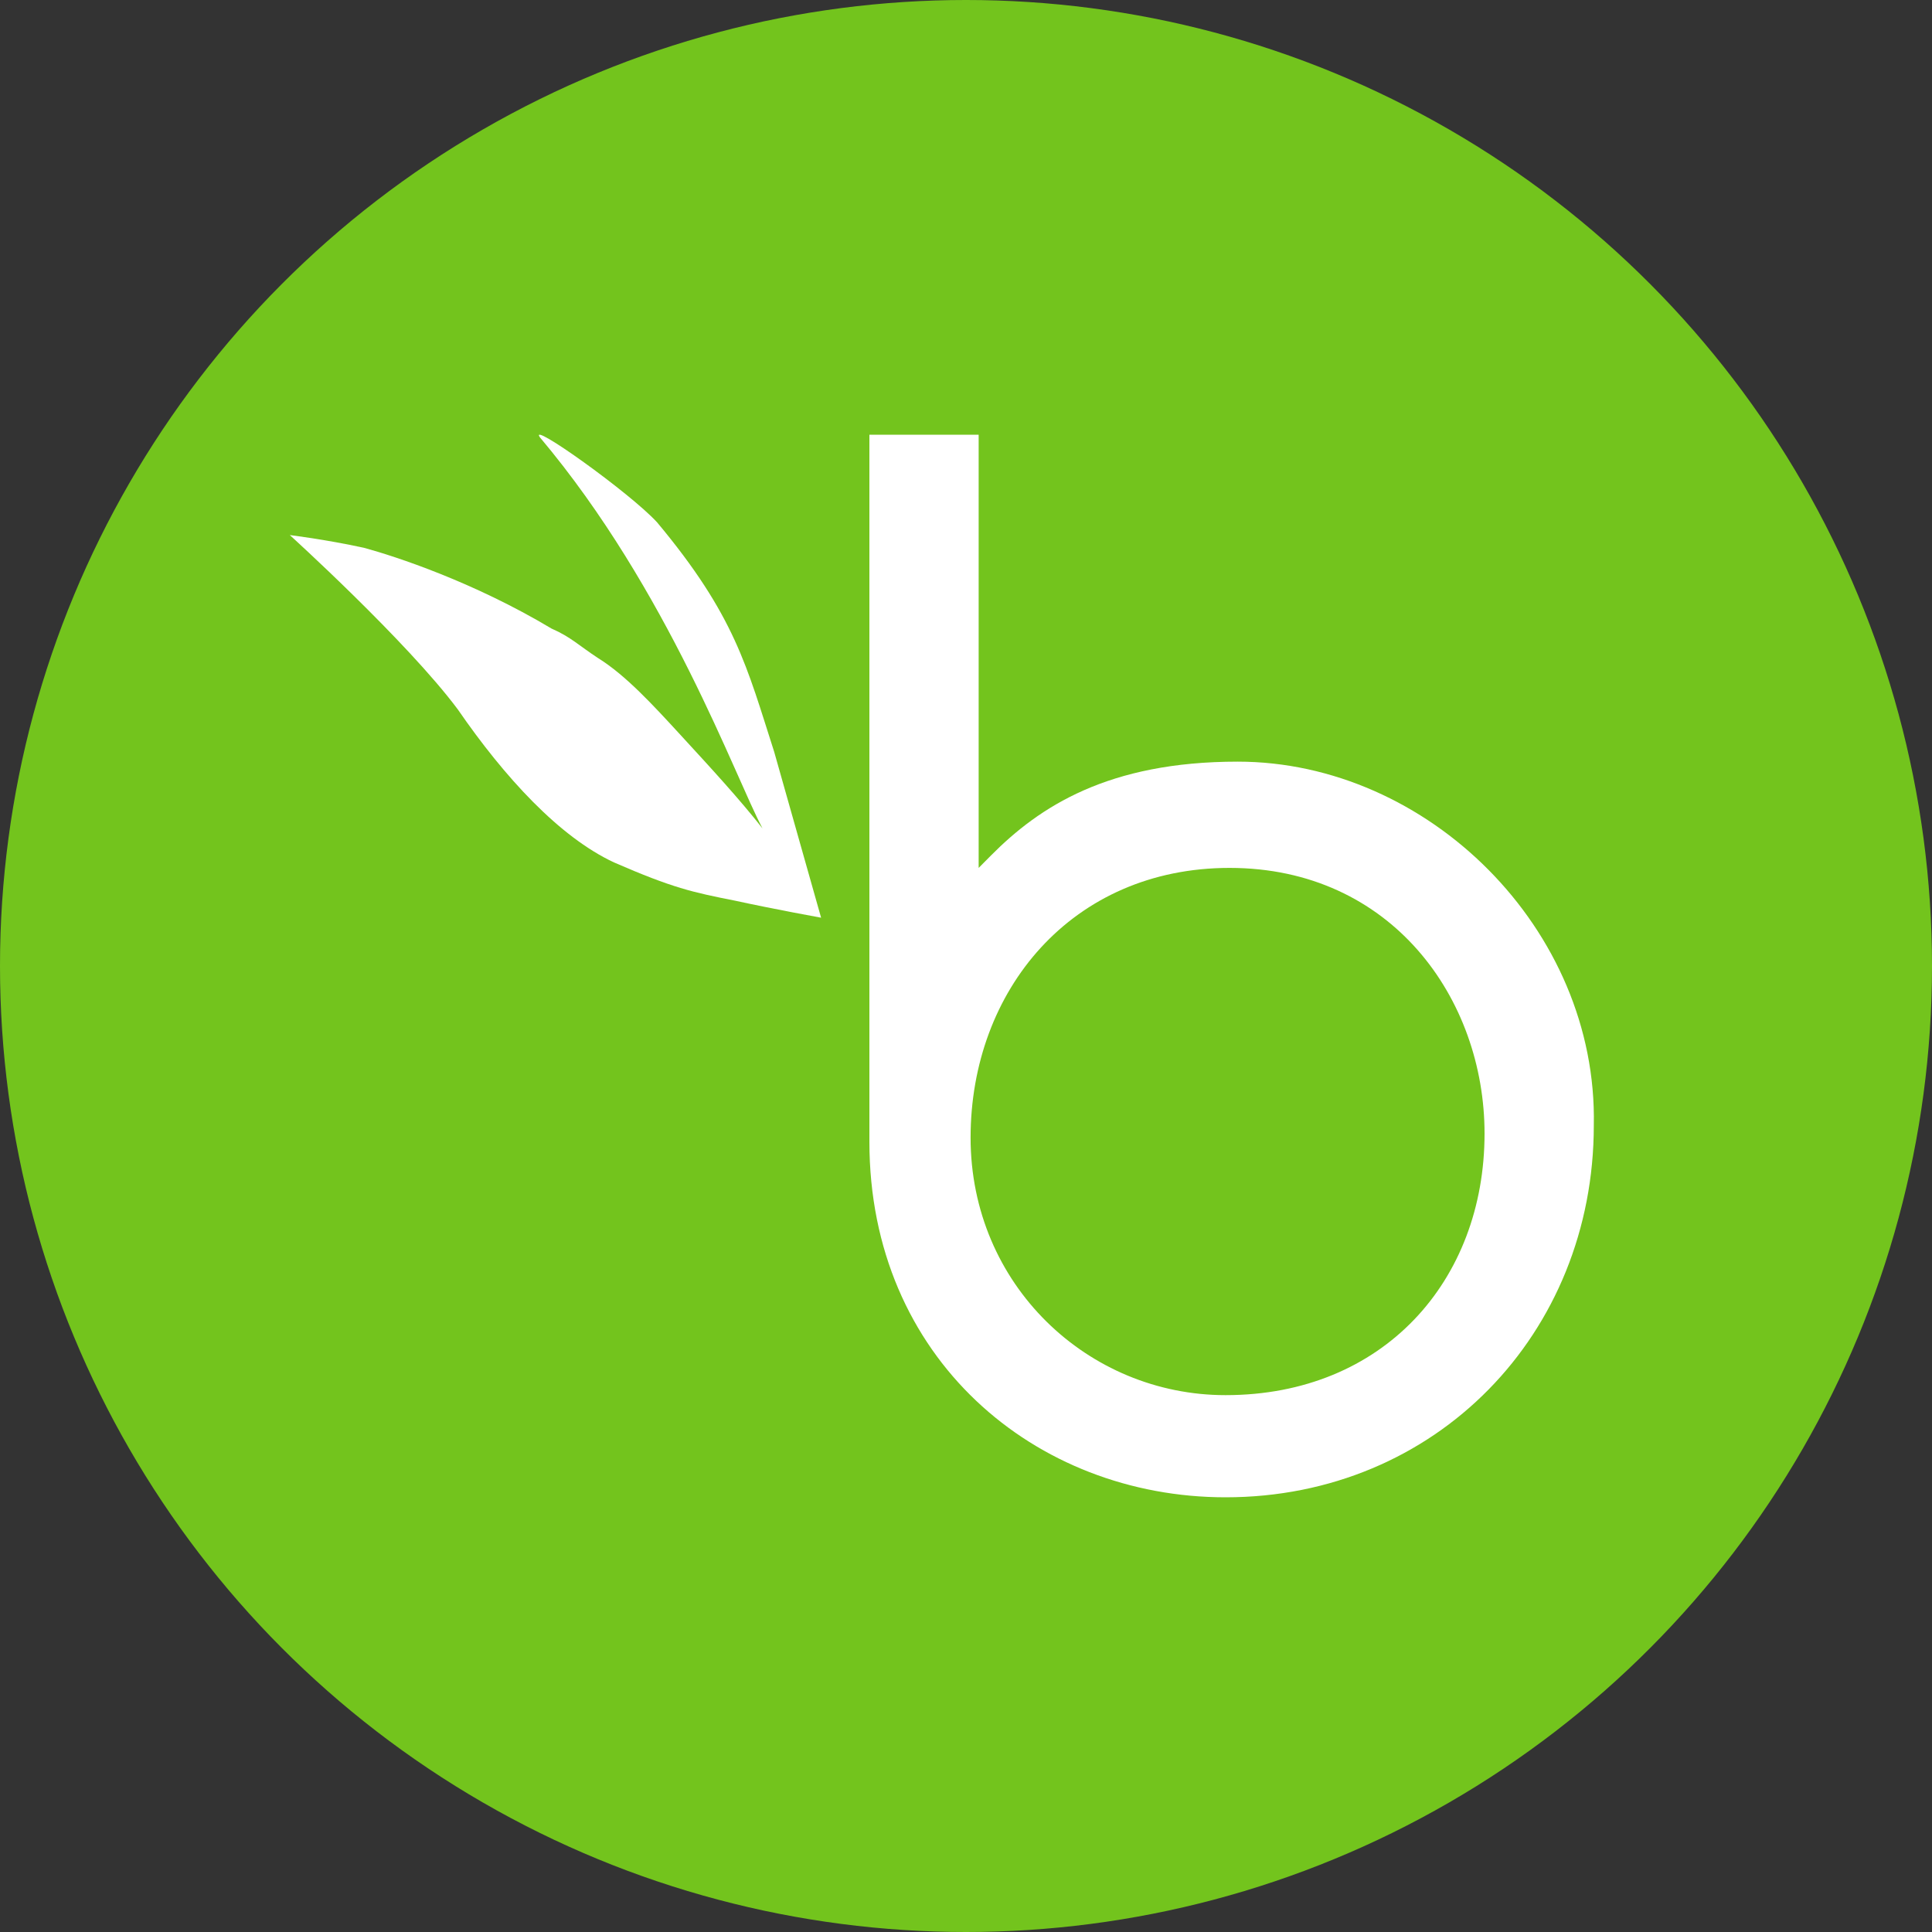
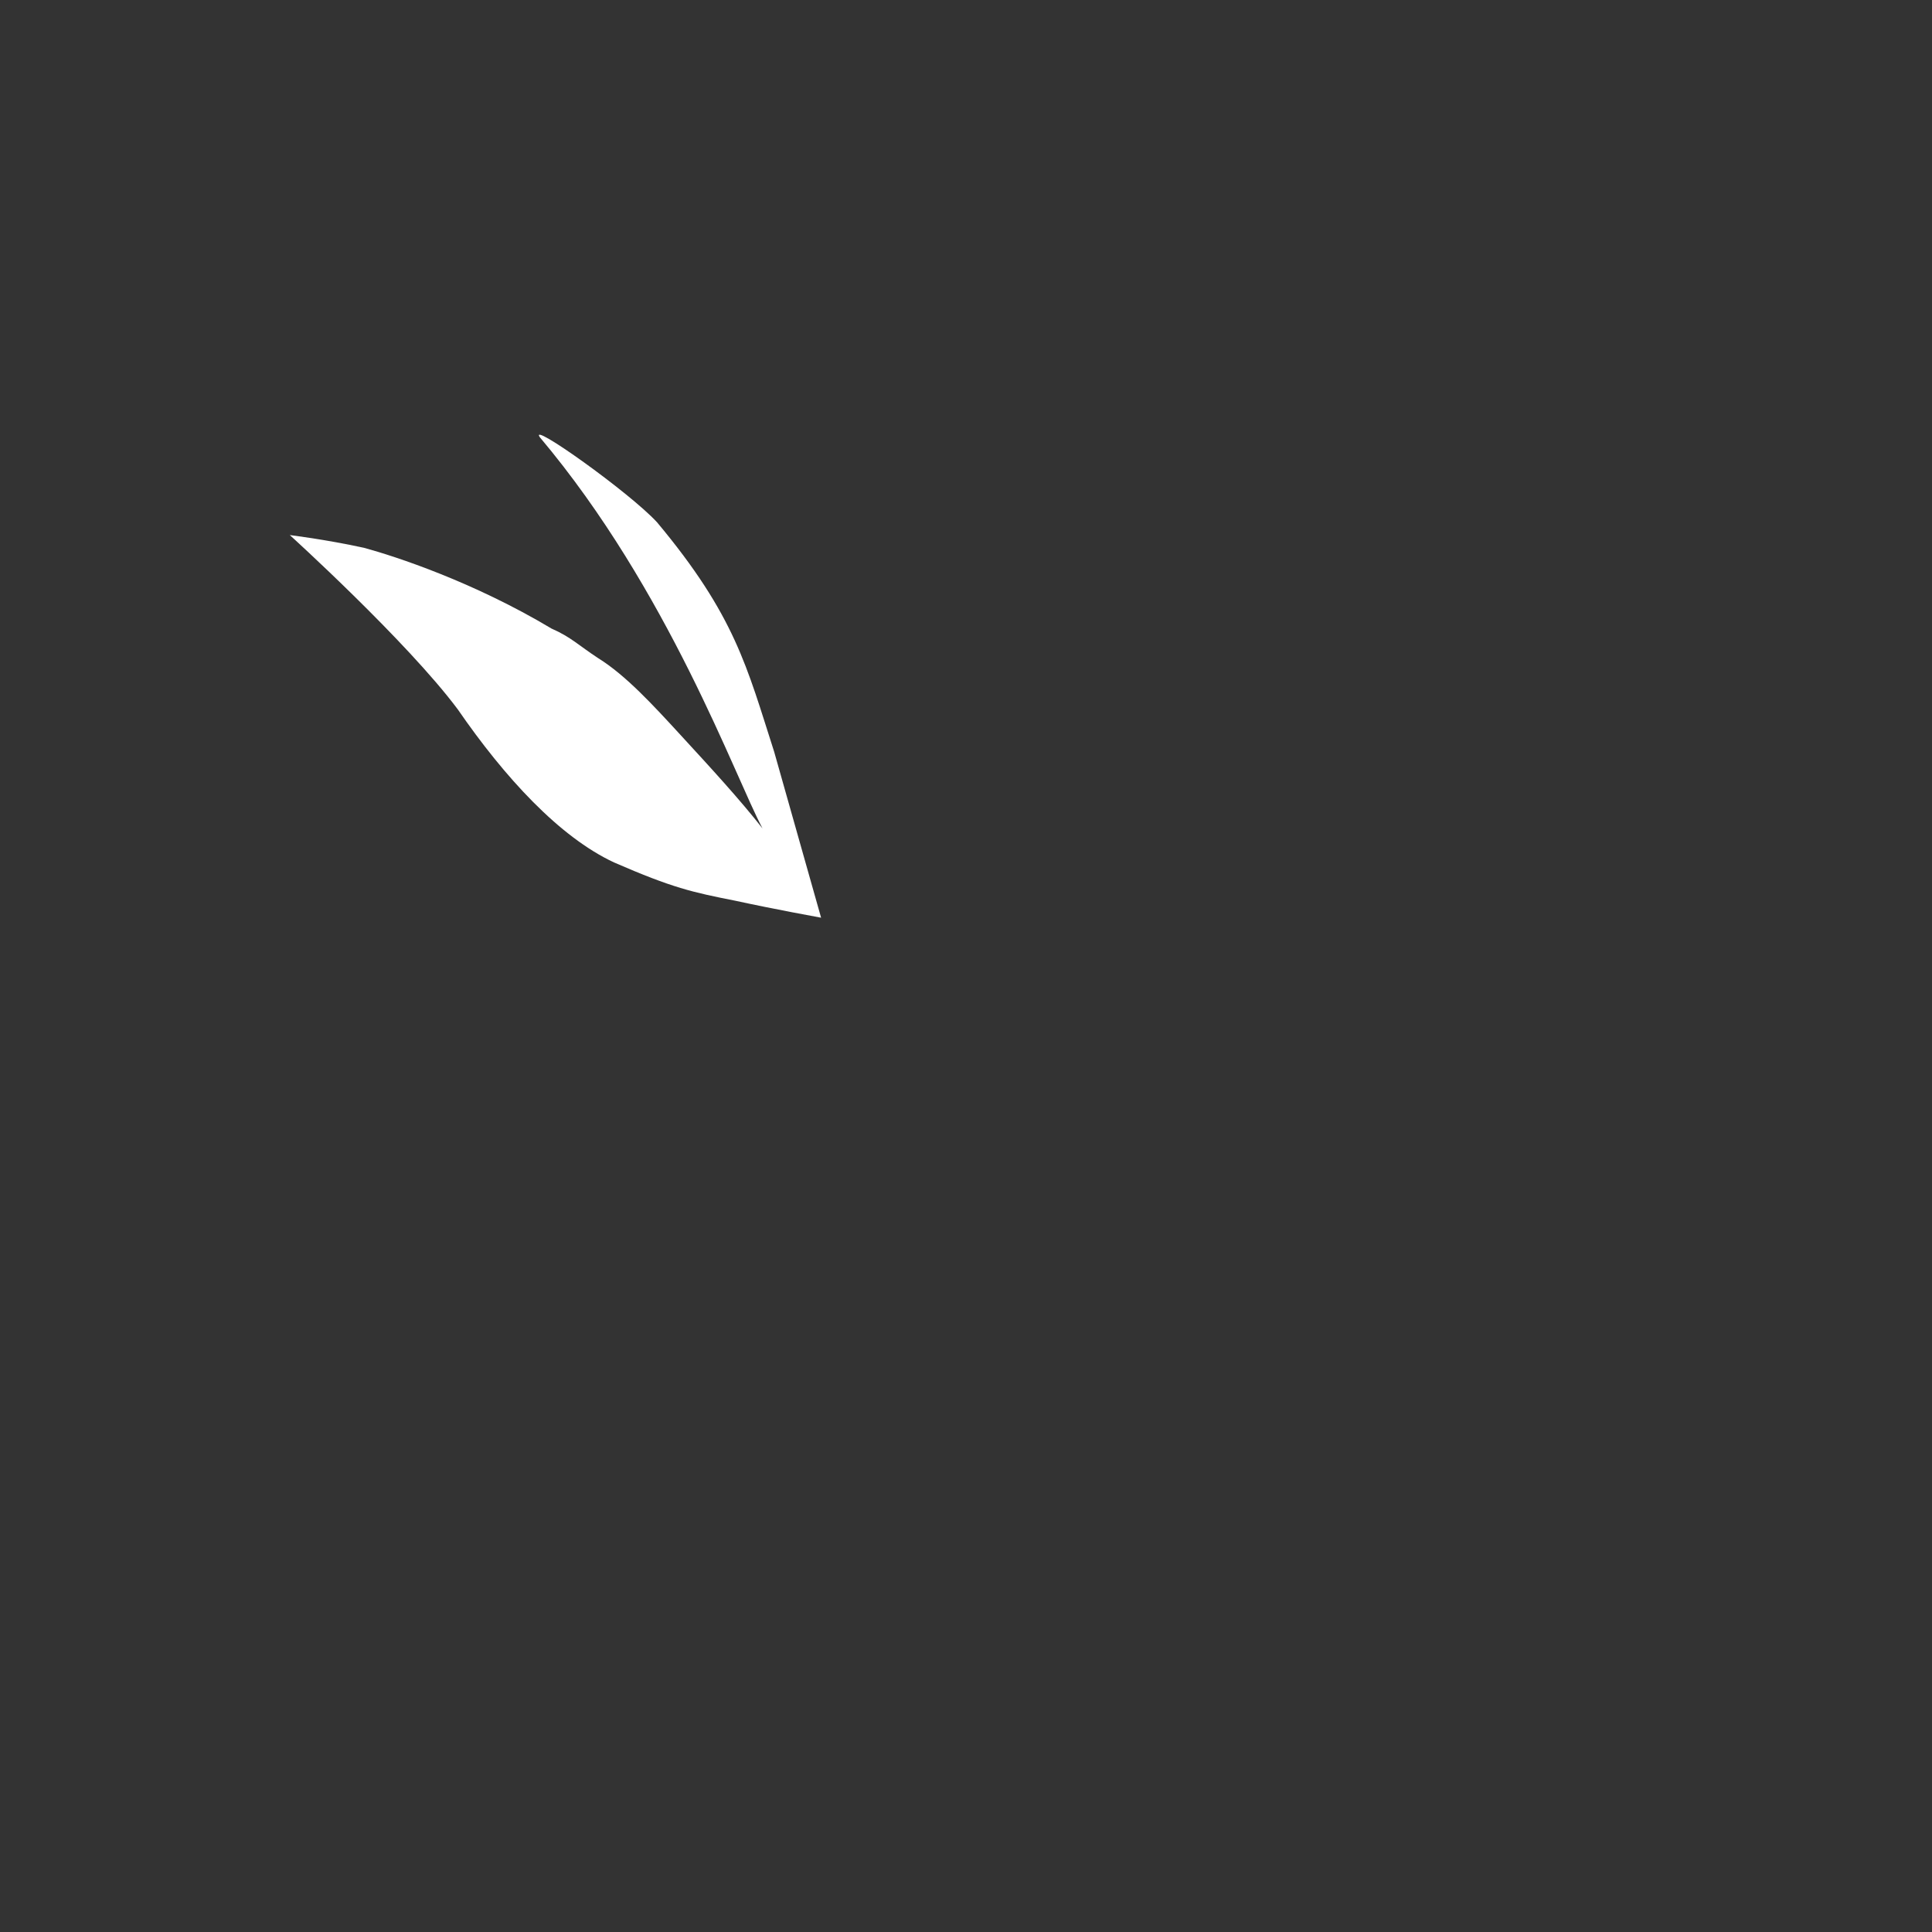
<svg xmlns="http://www.w3.org/2000/svg" width="40" height="40" viewBox="0 0 40 40" fill="none">
  <rect x="0" y="0" width="40" height="40" fill="#333333" stroke="none" />
-   <circle cx="20" cy="20" r="20" fill="#73C41D" />
-   <path d="M25.374 28.885C22.525 28.885 20.095 26.6 20.095 23.554C20.095 20.508 22.189 17.969 25.457 17.969C28.809 17.969 30.736 20.677 30.736 23.469C30.736 26.515 28.641 28.885 25.374 28.885ZM25.625 15.769C22.944 15.769 21.519 16.7 20.514 17.715L20.262 17.969V9H18V23.639C18 28.123 21.435 31 25.374 31C29.731 31 32.998 27.615 32.998 23.3C33.082 19.238 29.563 15.769 25.625 15.769Z" fill="white" />
  <path d="M17 19C17 19 16.029 18.824 15.221 18.648C14.331 18.472 13.927 18.384 12.713 17.856C11.581 17.328 10.448 16.095 9.478 14.687C8.426 13.278 6 11.078 6 11.078C6 11.078 6.728 11.166 7.537 11.342C8.184 11.518 9.801 12.046 11.419 13.014C11.823 13.19 11.985 13.366 12.39 13.63C12.956 13.982 13.522 14.599 14.088 15.215C14.735 15.919 15.302 16.535 15.787 17.151C15.221 16.095 13.846 12.222 11.177 9.053C10.934 8.701 13.037 10.197 13.603 10.813C15.221 12.75 15.463 13.806 16.029 15.567L17 19Z" fill="white" />
</svg>